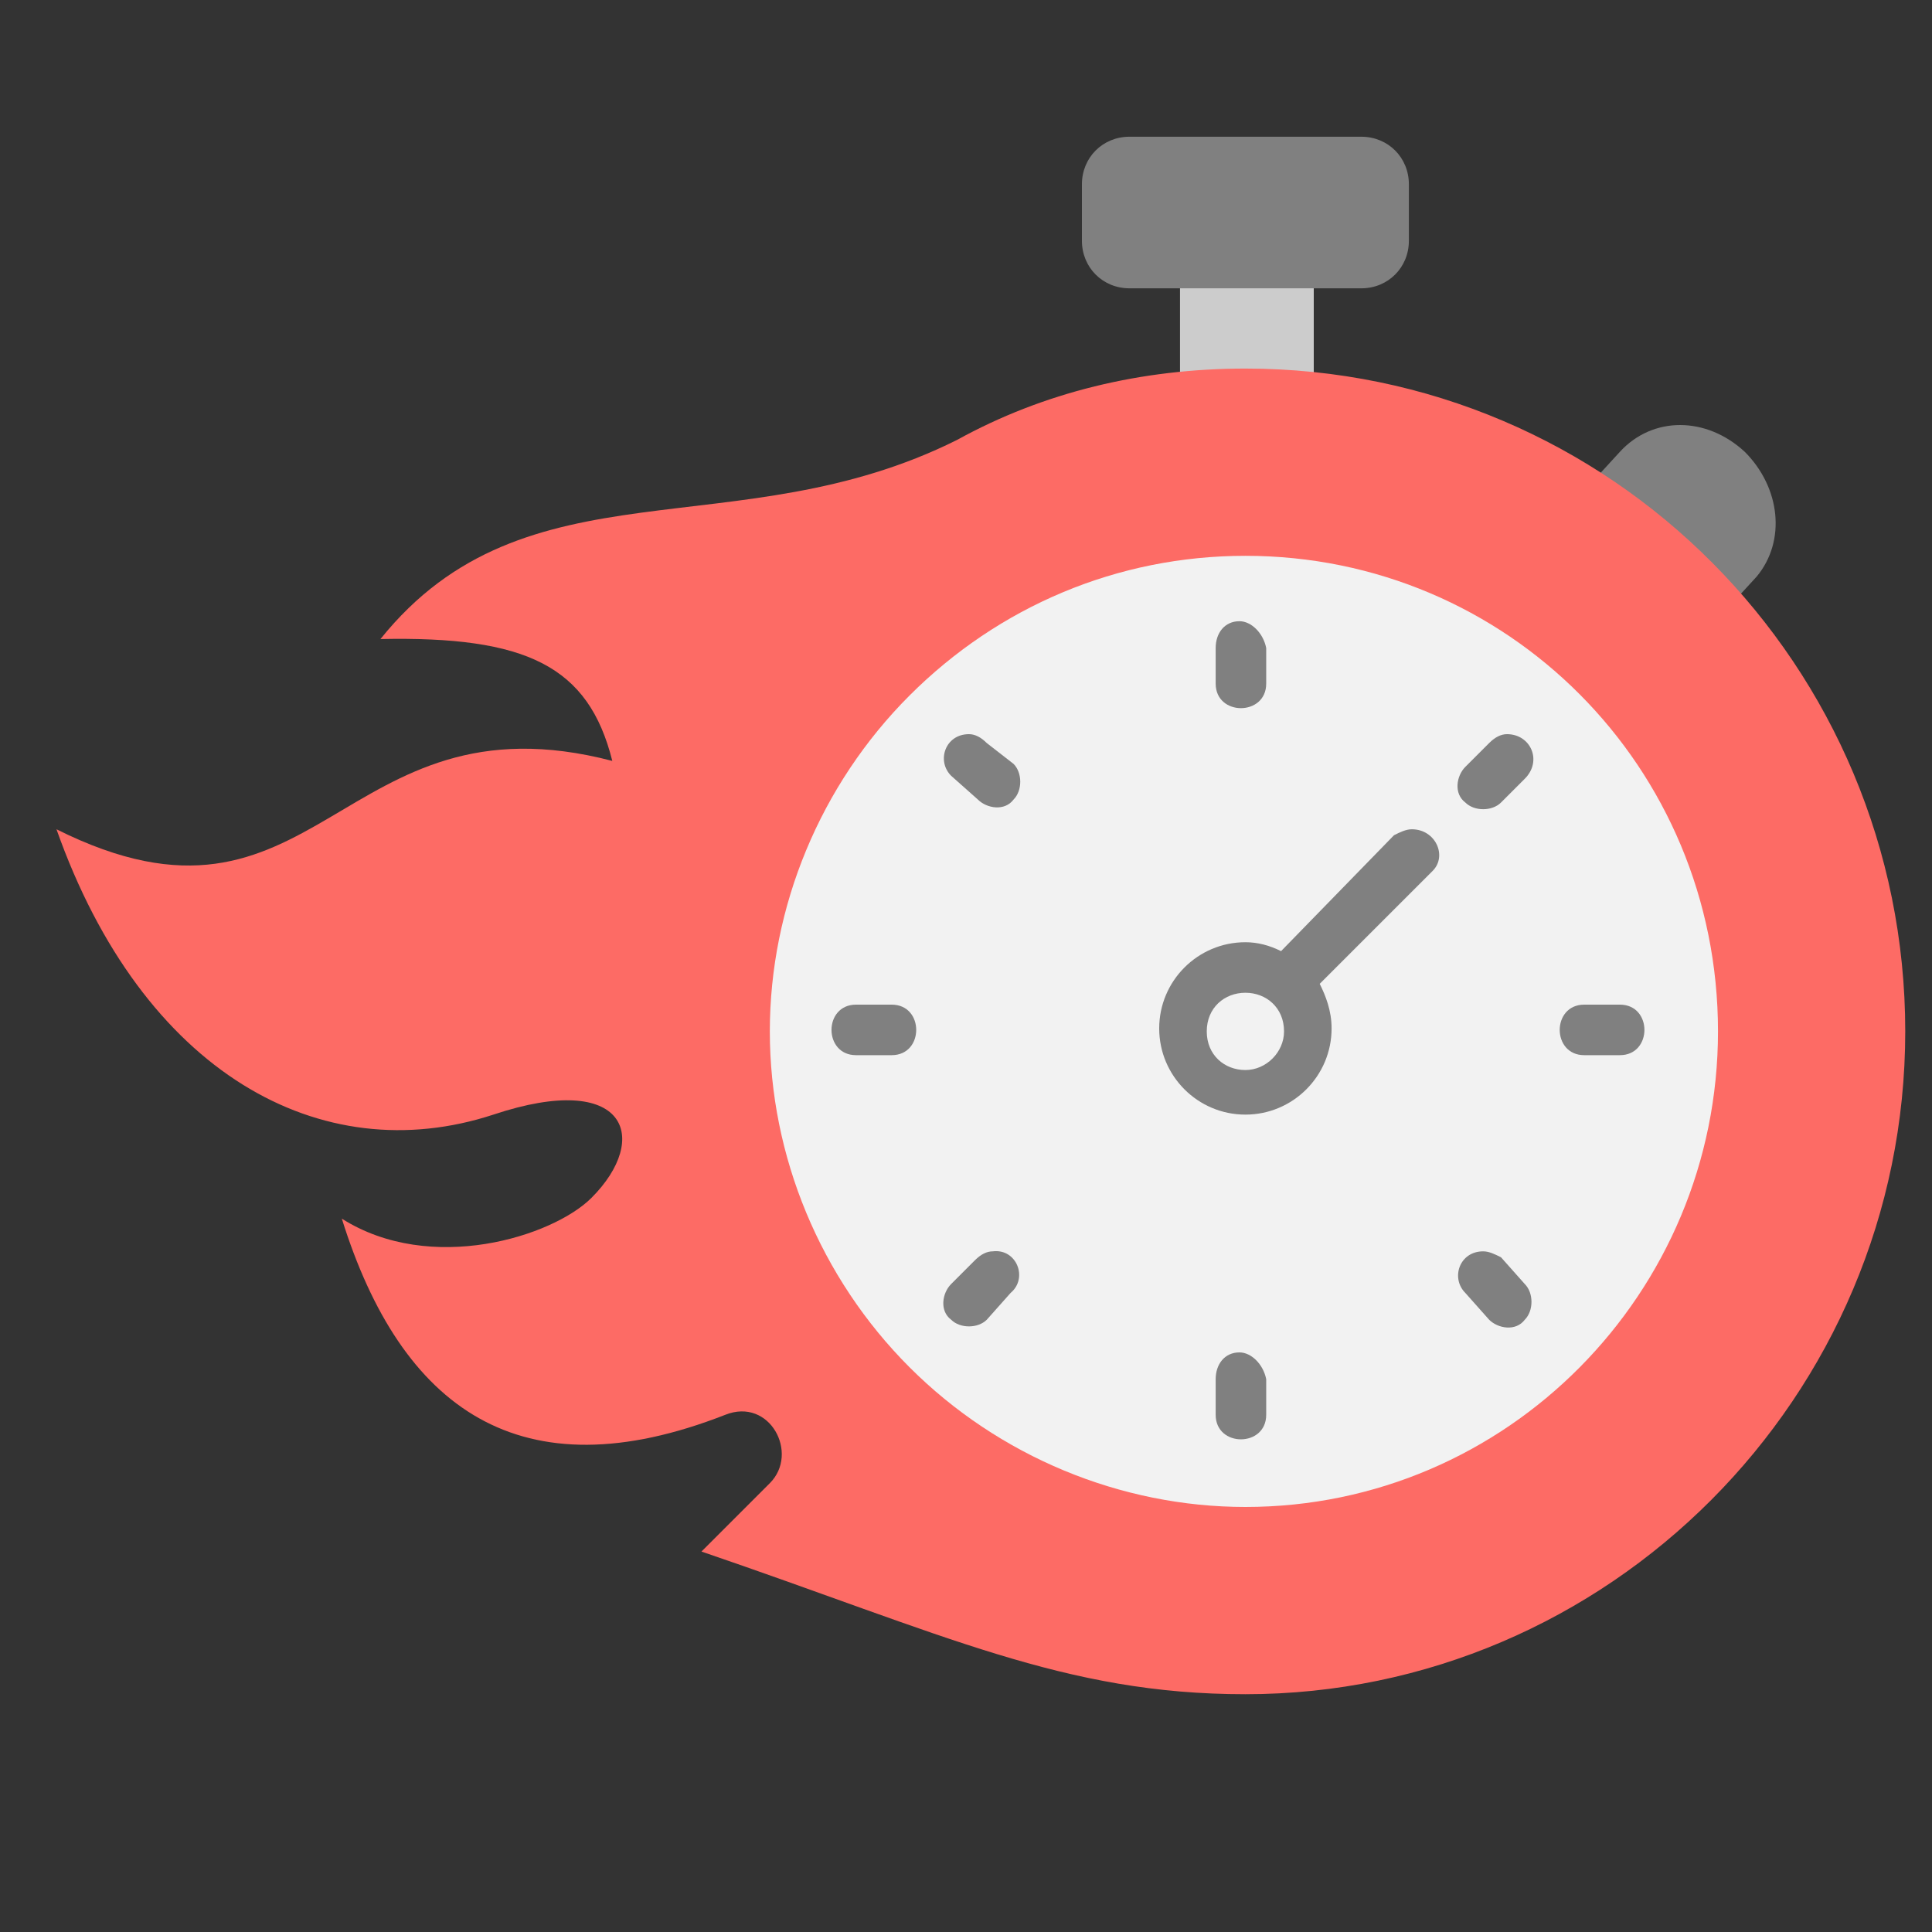
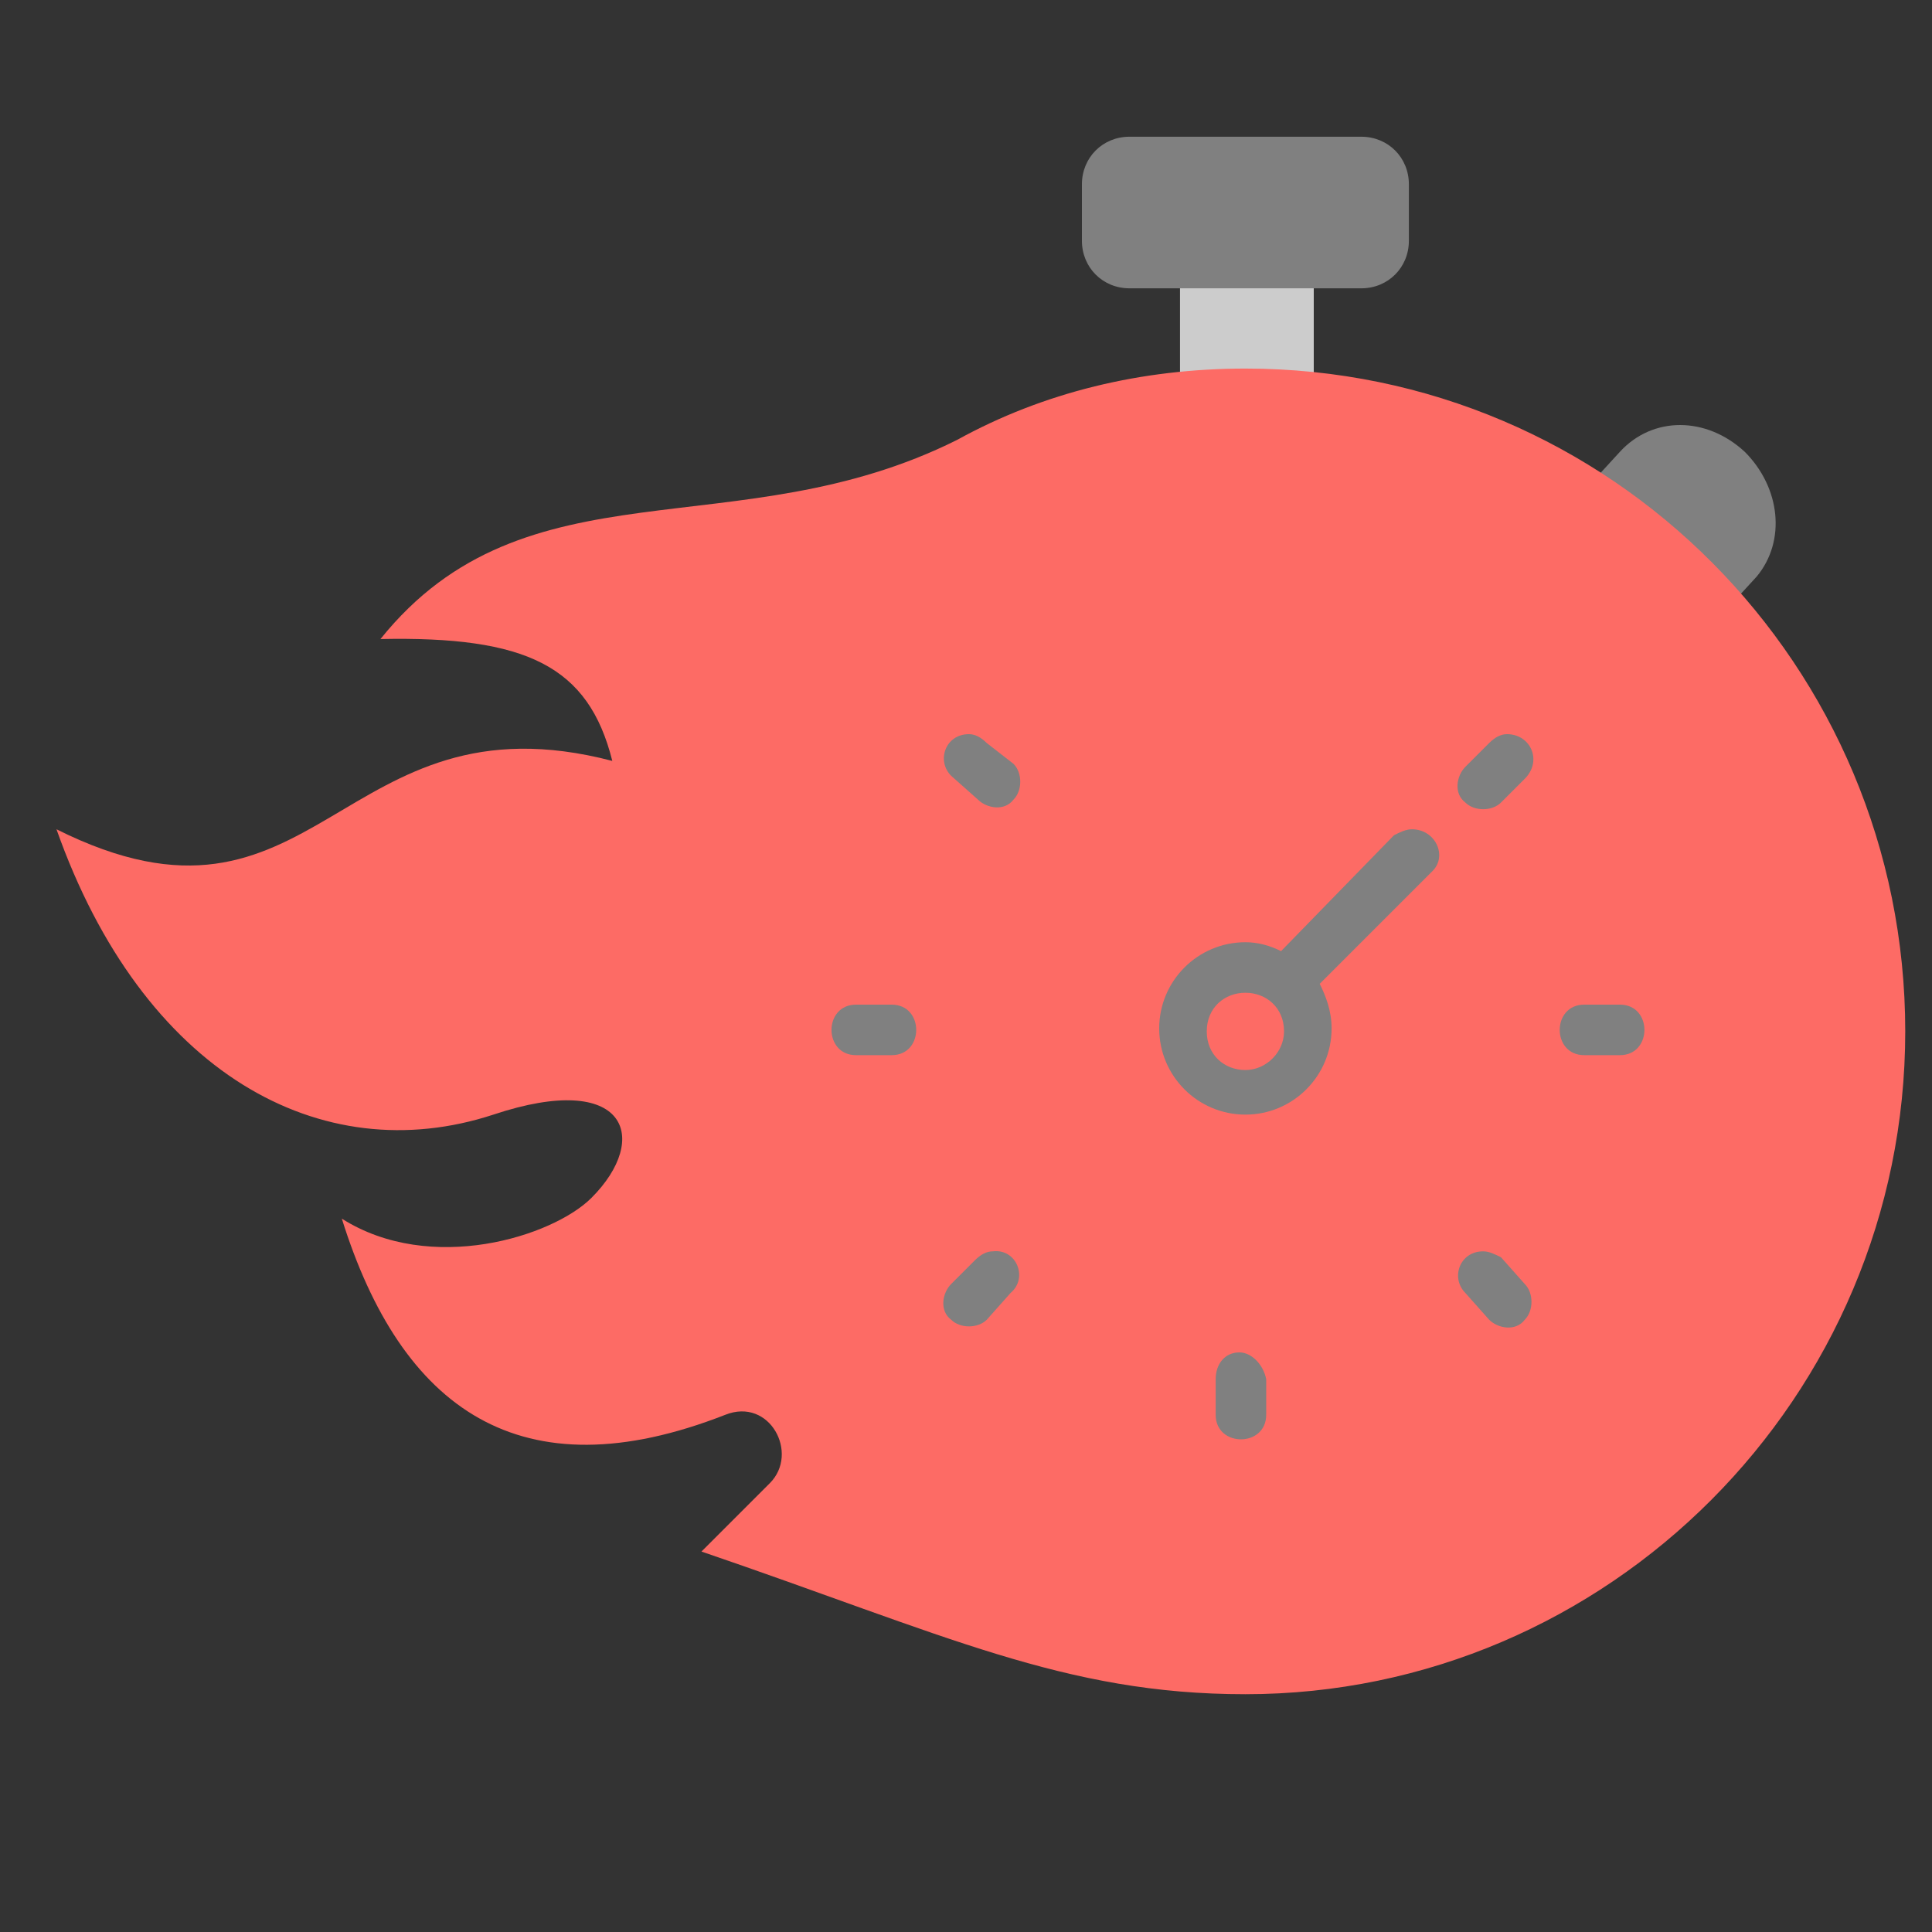
<svg xmlns="http://www.w3.org/2000/svg" version="1.1" id="Layer_1" x="0px" y="0px" width="65px" height="65px" viewBox="0 0 65 65" style="enable-background:new 0 0 65 65;" xml:space="preserve">
  <rect x="0" y="0" width="65" height="65" fill="#333333" stroke="none" />
  <style type="text/css">
	.st0{fill-rule:evenodd;clip-rule:evenodd;fill:#808080;}
	.st1{fill-rule:evenodd;clip-rule:evenodd;fill:#CCCCCC;}
	.st2{fill-rule:evenodd;clip-rule:evenodd;fill:#FD6B65;}
	.st3{fill-rule:evenodd;clip-rule:evenodd;fill:#F2F2F2;}
	.st4{fill:#808080;}
</style>
  <path class="st0" d="M58,20.6l1.1-1.2c1-1.2,0.8-3-0.4-4.2c-1.3-1.2-3.1-1.2-4.2,0l-1.1,1.2L58,20.6z" />
  <path class="st1" d="M39.7,8.7h4.5v4h-4.5V8.7z" />
  <path class="st0" d="M38,4.6h7.8c0.9,0,1.6,0.7,1.6,1.6v1.9c0,0.9-0.7,1.6-1.6,1.6H38c-0.9,0-1.6-0.7-1.6-1.6V6.2  C36.4,5.3,37.1,4.6,38,4.6L38,4.6z" />
  <path class="st2" d="M41.9,12.4c12.3,0,22.2,10,22.2,22.3c0,12.3-10,22.3-22.2,22.3c-6.1,0-10.1-2-18.3-4.8l2.3-2.3  c1-1,0-2.9-1.5-2.3c-6.9,2.7-10.9-0.2-12.9-6.6c3,1.9,7.1,0.6,8.4-0.7c2-2,1.2-4.3-3.3-2.8c-5.8,1.9-11.8-1.4-14.7-9.6  c8.8,4.4,9.5-4.7,18.7-2.3c-0.8-3.2-2.9-4.2-7.8-4.1c4.9-6.1,12-3,19.4-6.7C35.1,13.2,38.4,12.4,41.9,12.4L41.9,12.4z" />
-   <path class="st3" d="M57.8,34.7c0,8.8-7.1,16-15.9,16c-4.2,0-8.3-1.7-11.3-4.7c-3-3-4.7-7.1-4.7-11.3c0-4.2,1.7-8.3,4.7-11.3  c3-3,7-4.7,11.3-4.7C50.7,18.7,57.8,25.8,57.8,34.7L57.8,34.7z" />
  <g>
-     <path class="st4" d="M41.7,20.9c-0.5,0-0.8,0.4-0.8,0.9V23c0,1.1,1.7,1.1,1.7,0v-1.2C42.5,21.3,42.1,20.9,41.7,20.9z" />
    <path class="st4" d="M41.7,45.5c-0.5,0-0.8,0.4-0.8,0.9v1.2c0,1.1,1.7,1.1,1.7,0v-1.2C42.5,45.9,42.1,45.5,41.7,45.5z" />
    <path class="st4" d="M53.3,33.8c-1.1,0-1.1,1.7,0,1.7h1.2c1.1,0,1.1-1.7,0-1.7H53.3z" />
    <path class="st4" d="M28.8,33.8c-1.1,0-1.1,1.7,0,1.7H30c1.1,0,1.1-1.7,0-1.7H28.8z" />
    <path class="st4" d="M49.9,42.1c-0.8,0-1.1,0.9-0.6,1.4l0.8,0.9c0.3,0.3,0.9,0.4,1.2,0c0.3-0.3,0.3-0.9,0-1.2l-0.8-0.9   C50.3,42.2,50.1,42.1,49.9,42.1z" />
    <path class="st4" d="M32.6,24.7c-0.8,0-1.1,0.9-0.6,1.4l0.9,0.8c0.3,0.3,0.9,0.4,1.2,0c0.3-0.3,0.3-0.9,0-1.2L33.2,25   C33,24.8,32.8,24.7,32.6,24.7L32.6,24.7z" />
    <path class="st4" d="M50.7,24.7c-0.2,0-0.4,0.1-0.6,0.3l-0.8,0.8c-0.3,0.3-0.4,0.9,0,1.2c0.3,0.3,0.9,0.3,1.2,0l0.8-0.8   C51.9,25.6,51.5,24.7,50.7,24.7L50.7,24.7z" />
    <path class="st4" d="M33.4,42.1c-0.2,0-0.4,0.1-0.6,0.3L32,43.2c-0.3,0.3-0.4,0.9,0,1.2c0.3,0.3,0.9,0.3,1.2,0l0.8-0.9   C34.6,43,34.2,42,33.4,42.1z" />
    <path class="st0" d="M41.9,33.4c0.7,0,1.3,0.5,1.3,1.3c0,0.7-0.6,1.3-1.3,1.3c-0.7,0-1.3-0.5-1.3-1.3   C40.6,33.9,41.2,33.4,41.9,33.4z M47.5,27.9c-0.2,0-0.4,0.1-0.6,0.2L43.1,32c-0.4-0.2-0.8-0.3-1.2-0.3c-1.6,0-2.9,1.3-2.9,2.9   c0,1.6,1.3,2.9,2.9,2.9s2.9-1.3,2.9-2.9c0-0.6-0.2-1.1-0.4-1.5l3.8-3.8C48.7,28.8,48.3,27.9,47.5,27.9L47.5,27.9z" />
  </g>
</svg>